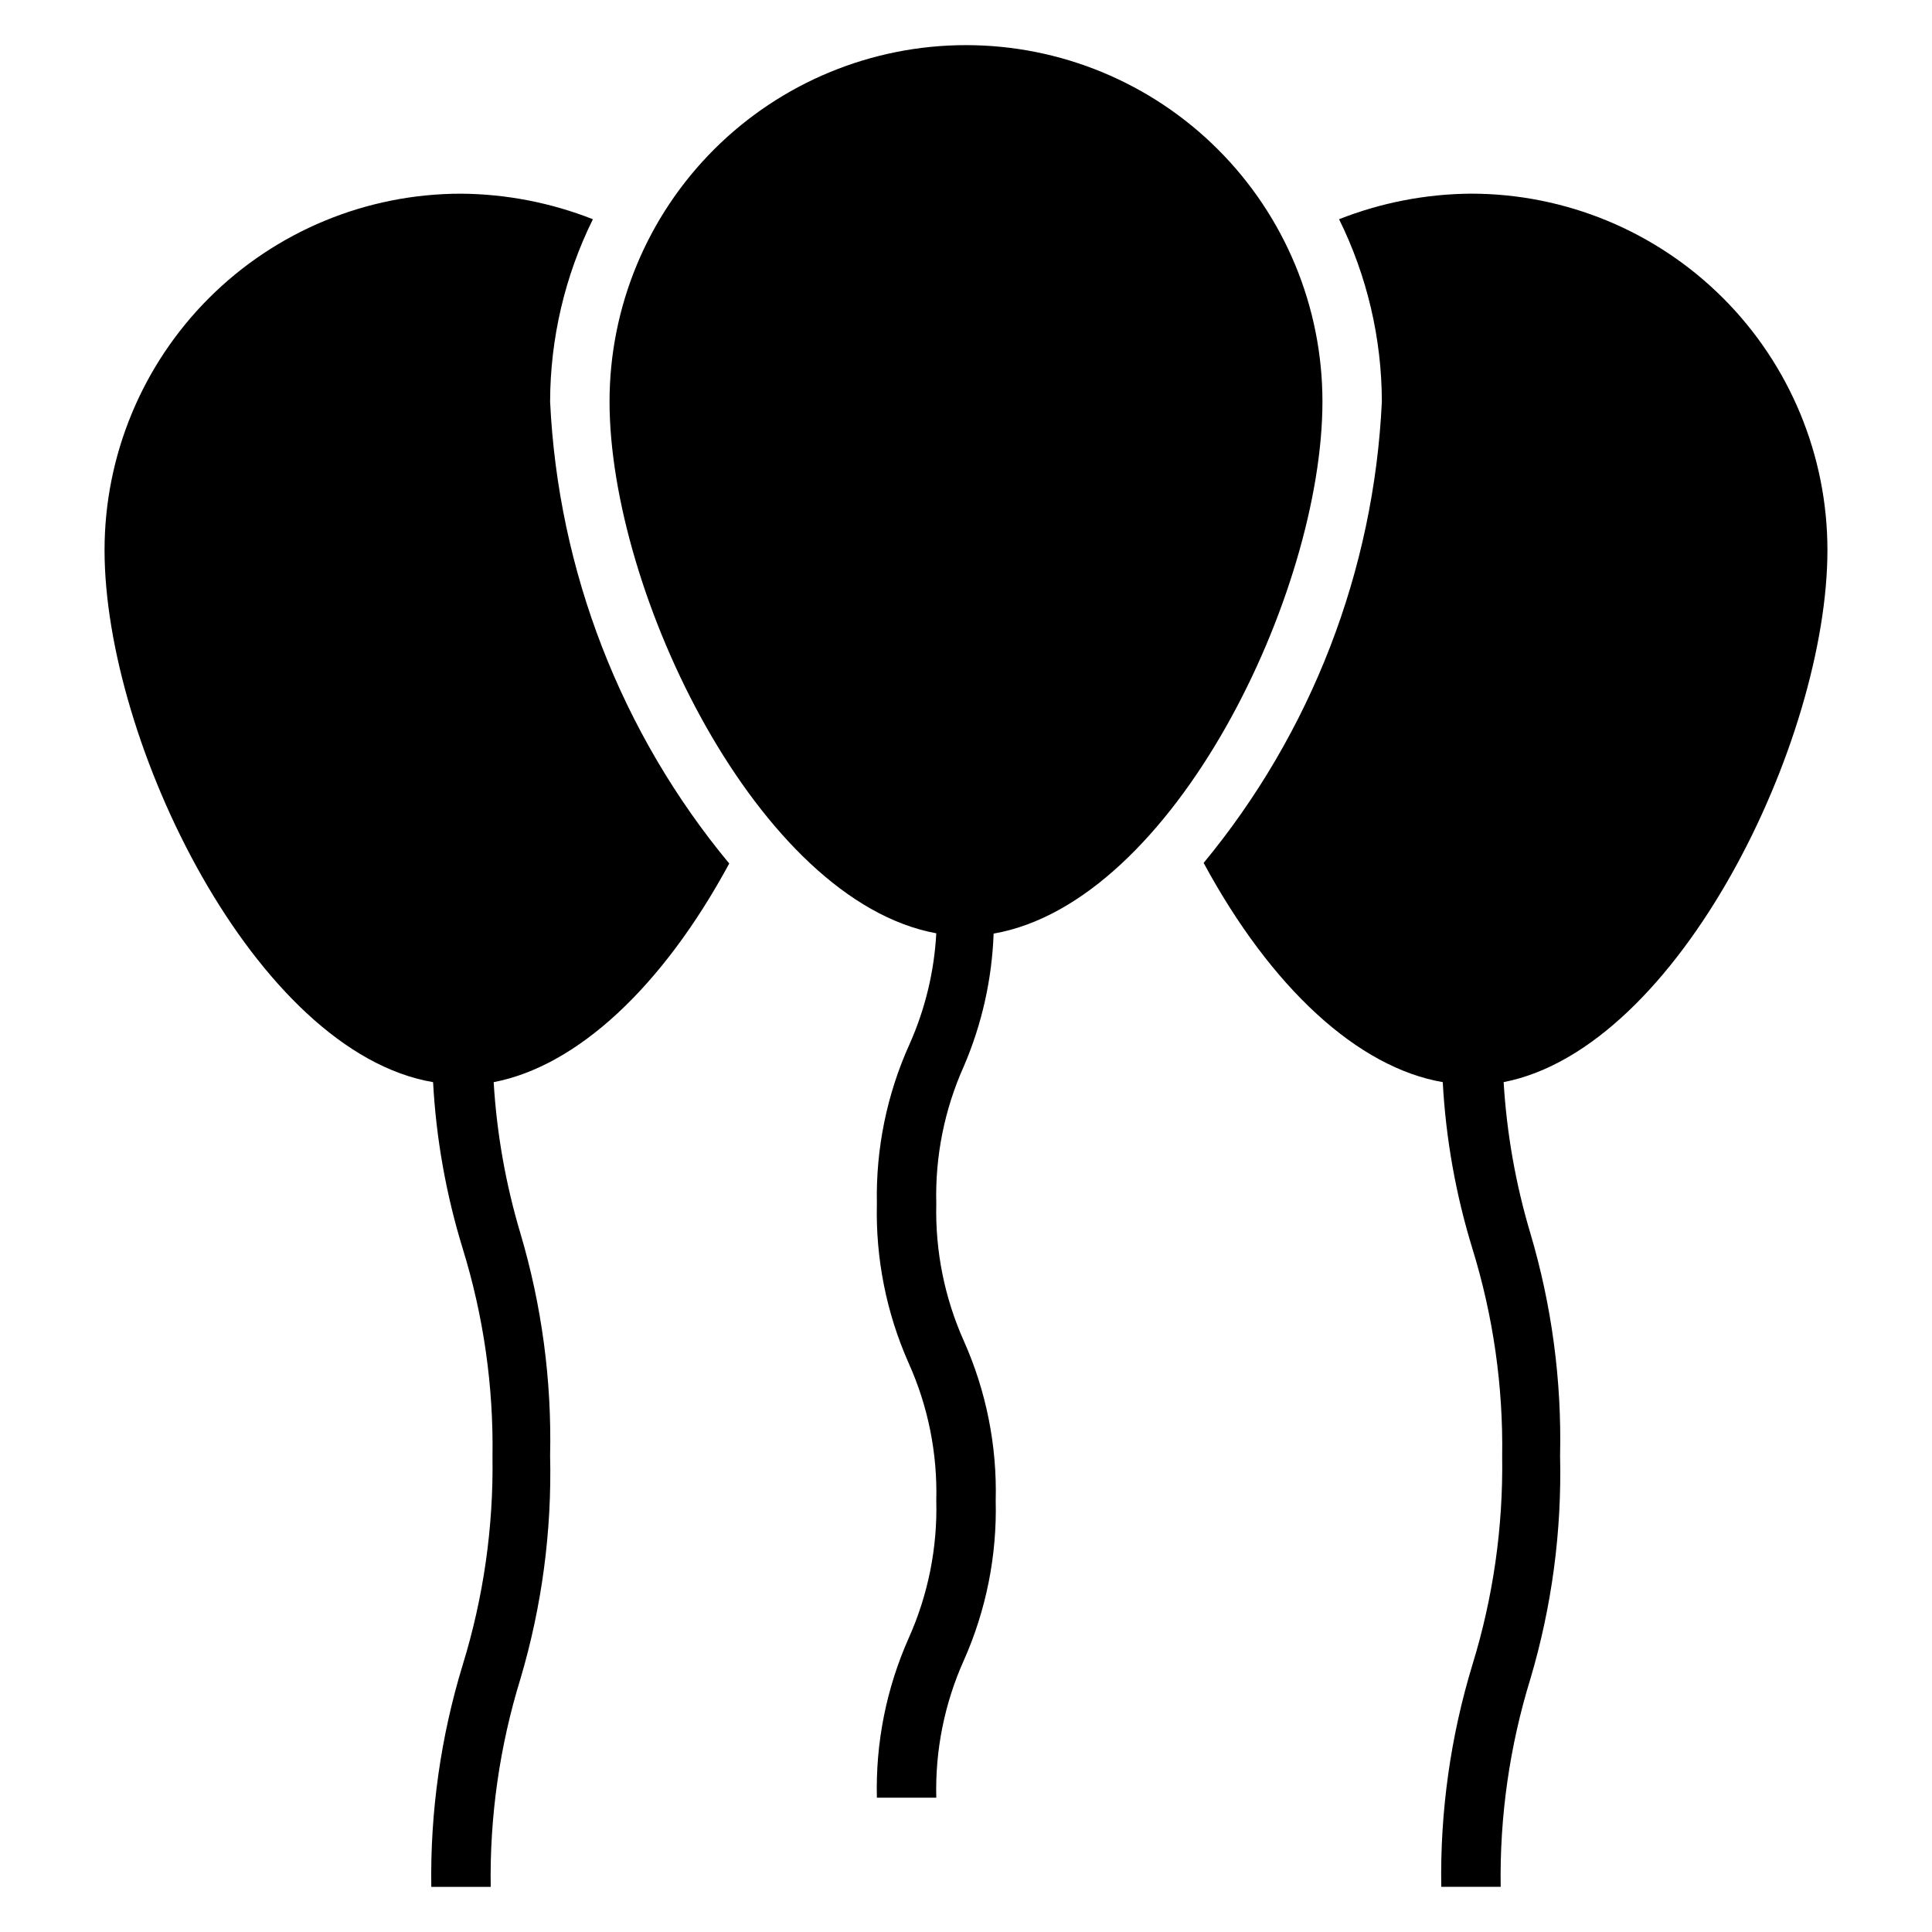
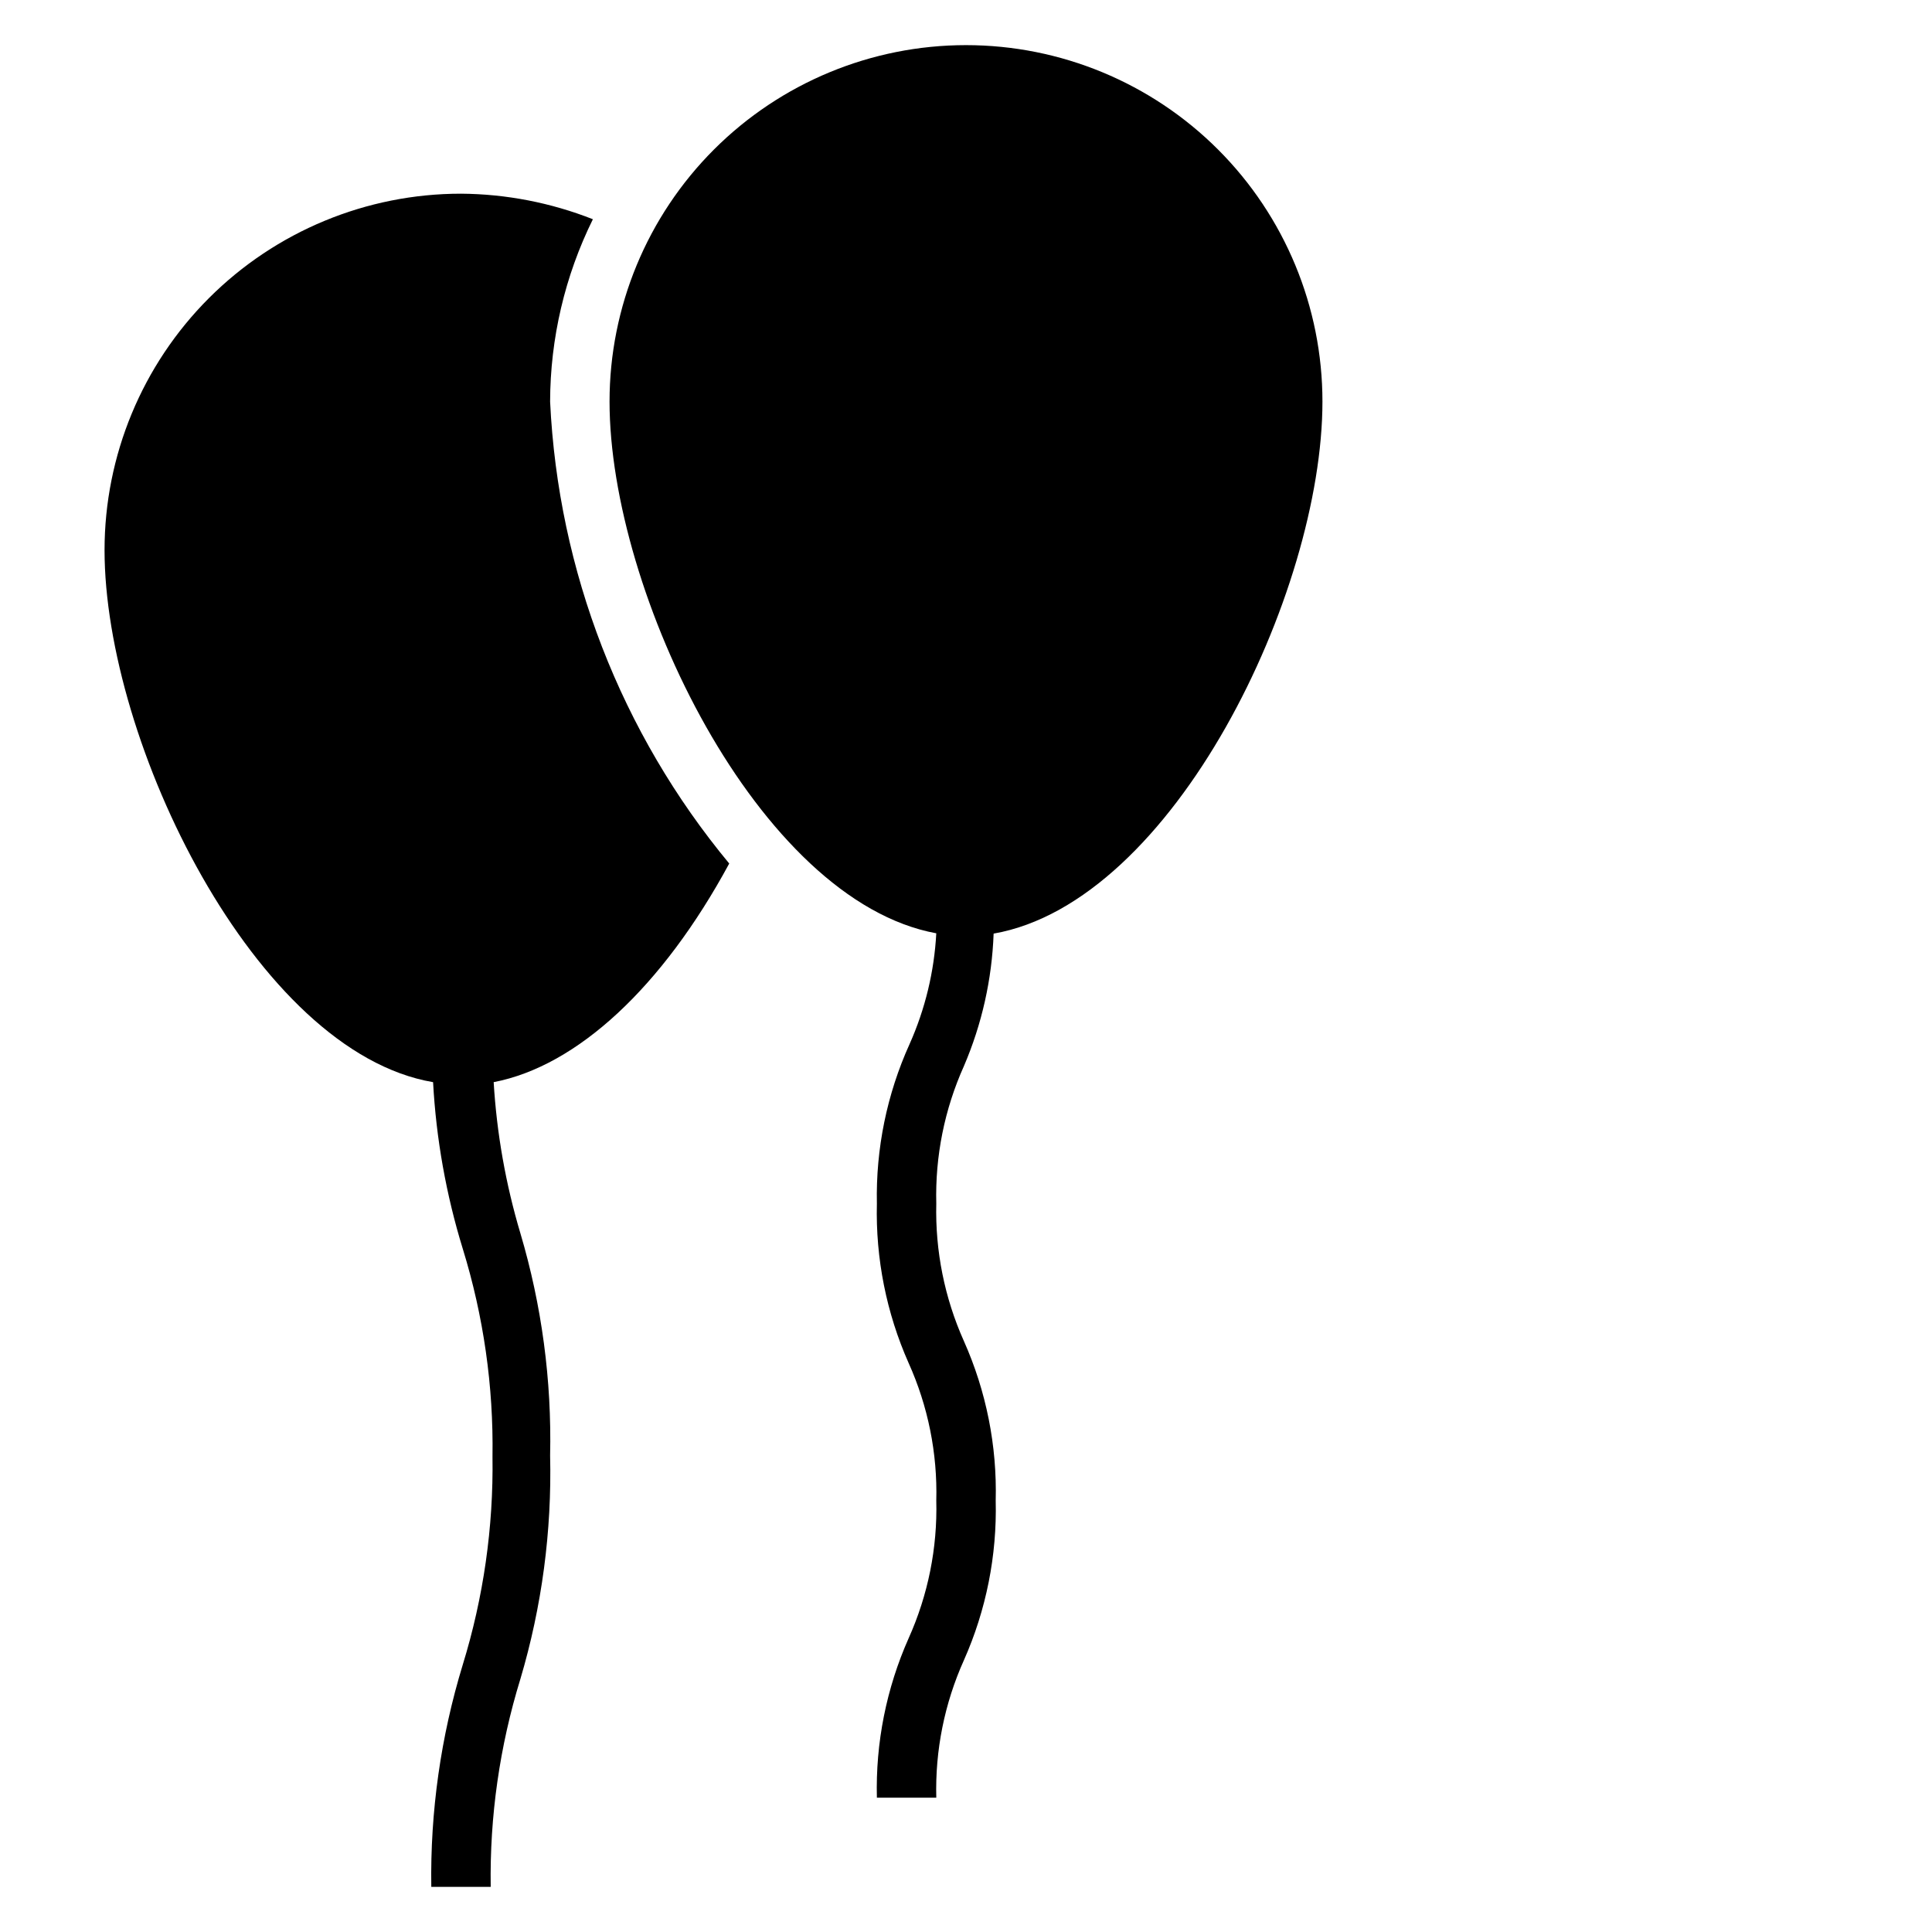
<svg xmlns="http://www.w3.org/2000/svg" fill="#000000" width="800px" height="800px" version="1.1" viewBox="144 144 512 512">
  <g>
    <path d="m400 155.96c-25.055 0-49.082 9.953-66.797 27.668-17.715 17.715-27.668 41.742-27.668 66.797 0 50.539 39.359 132.25 86.594 140.91h-0.004c-0.543 10.137-2.945 20.09-7.082 29.363-6.004 13.27-8.961 27.711-8.66 42.273-0.355 14.539 2.519 28.977 8.422 42.27 5.144 11.445 7.648 23.902 7.32 36.449 0.32 12.543-2.184 25-7.32 36.445-5.91 13.293-8.785 27.734-8.422 42.273h15.742c-0.324-12.543 2.176-25 7.324-36.445 5.902-13.293 8.777-27.734 8.422-42.273 0.375-14.543-2.504-28.984-8.422-42.273-5.129-11.453-7.629-23.902-7.324-36.445-0.324-12.547 2.176-25.004 7.324-36.449 4.766-11.117 7.434-23.02 7.871-35.109 47.781-8.344 87.141-90.371 87.141-140.99 0-25.055-9.949-49.082-27.668-66.797-17.715-17.715-41.742-27.668-66.793-27.668z" />
-     <path d="m498.87 202.1c7.422 15.031 11.301 31.566 11.336 48.332-2.102 44.789-18.676 87.688-47.23 122.25 17.949 33.219 40.934 54.238 63.371 58.094h-0.004c0.812 14.988 3.457 29.82 7.871 44.164 5.508 17.84 8.164 36.434 7.875 55.102 0.273 18.668-2.383 37.262-7.875 55.105-5.805 19.078-8.594 38.945-8.266 58.883h15.746c-0.285-18.668 2.371-37.262 7.871-55.105 5.695-19.199 8.352-39.176 7.871-59.195 0.449-19.918-2.207-39.785-7.871-58.883-3.894-13.039-6.269-26.484-7.086-40.07 46.445-9.051 85.809-90.605 85.809-140.99 0-25.051-9.953-49.078-27.668-66.797-17.719-17.715-41.746-27.668-66.797-27.668-11.969 0.086-23.82 2.383-34.953 6.773z" />
    <path d="m258.77 430.78c0.812 14.988 3.457 29.82 7.871 44.164 5.508 17.84 8.164 36.434 7.875 55.102 0.273 18.668-2.383 37.262-7.875 55.105-5.828 19.074-8.645 38.941-8.344 58.883h15.746c-0.285-18.668 2.371-37.262 7.871-55.105 5.695-19.199 8.352-39.176 7.871-59.195 0.449-19.918-2.207-39.785-7.871-58.883-3.894-13.039-6.273-26.484-7.086-40.07 22.121-4.25 44.715-25.191 62.426-57.938-28.672-34.578-45.332-77.539-47.469-122.41 0.039-16.766 3.914-33.301 11.336-48.332-11.133-4.391-22.984-6.688-34.949-6.773-25.055 0-49.082 9.953-66.797 27.668-17.715 17.719-27.668 41.746-27.668 66.797 0 50.777 39.91 132.96 87.062 140.99z" />
  </g>
</svg>